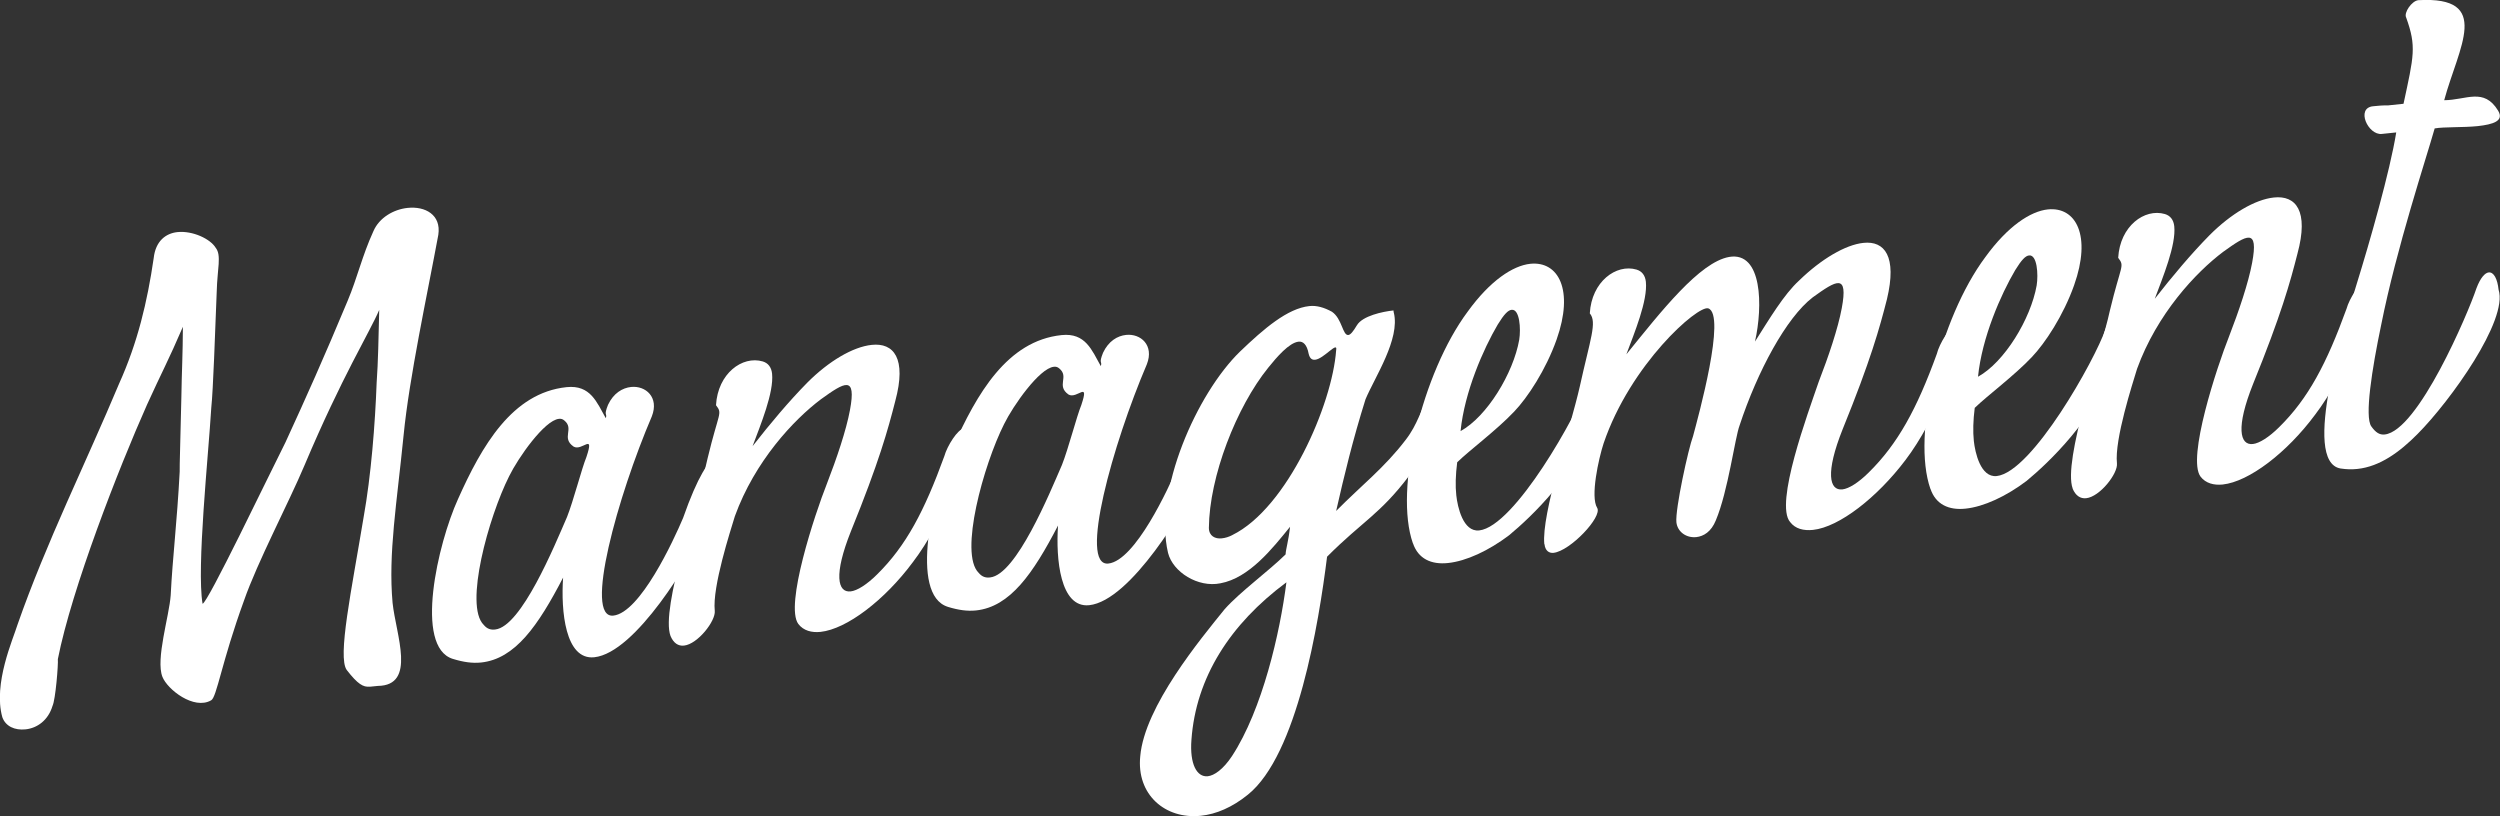
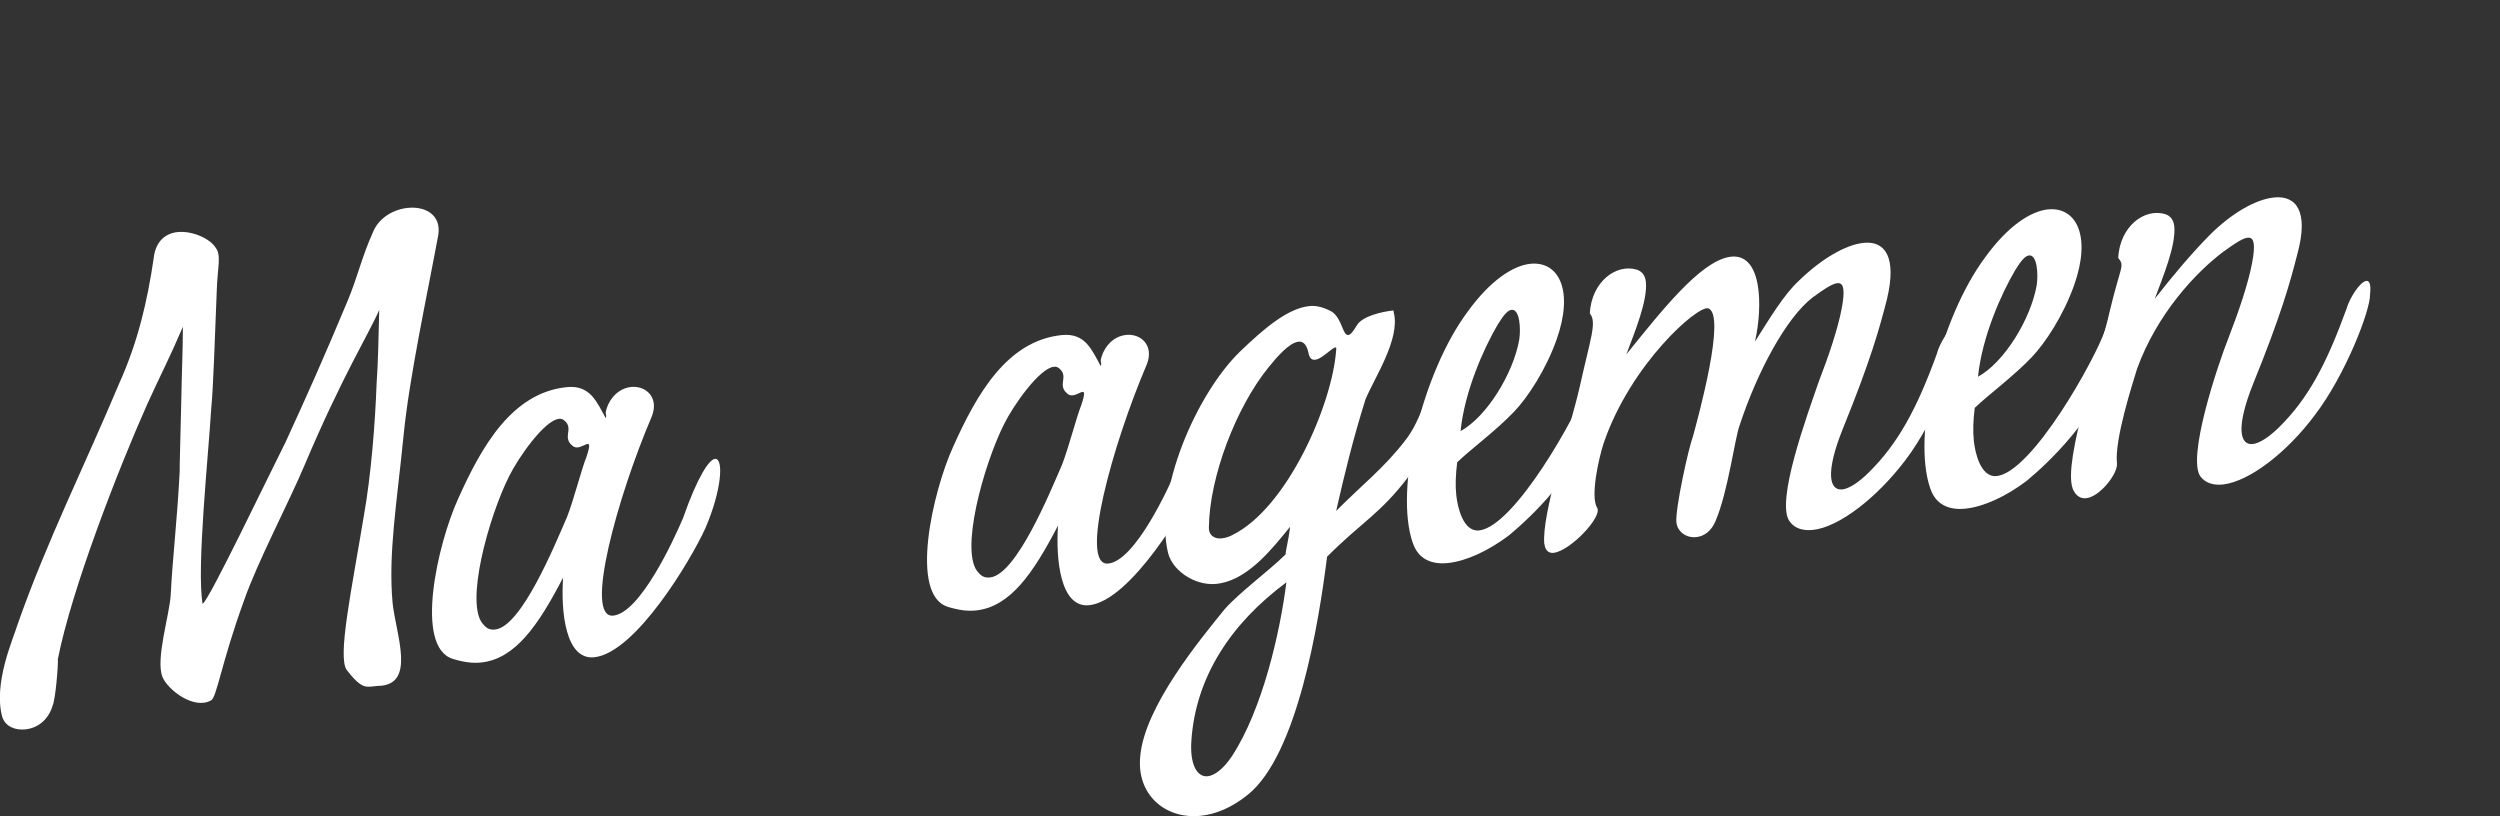
<svg xmlns="http://www.w3.org/2000/svg" id="_レイヤー_2" data-name="レイヤー 2" width="280.9" height="91.7" viewBox="0 0 280.9 91.7">
  <rect x="0" y="0" width="280.9" height="91.7" fill="#333333" stroke="none" />
  <defs>
    <style>
      .cls-1 {
        fill: #fff;
      }
    </style>
  </defs>
  <g id="_コンテンツ" data-name="コンテンツ">
    <g>
-       <path class="cls-1" d="M41.55,77.15c-.73.08-1.35-.27-2.59-1.87-1.06-1.46.54-8.96,1.9-17.19.83-4.62,1.29-10.44,1.46-15.08.17-2.33.21-5.05.29-8.19-1.06,2.5-4.17,7.45-8.39,17.45-1.78,4.23-5.29,10.86-6.81,15.23-2.5,6.86-3.06,10.88-3.69,11.19-1.94,1.11-4.91-1.22-5.47-2.64-.78-1.98.77-6.84.93-9.17.21-4.23.71-8.16,1.01-13.88-.03-.33.11-4.46.19-8.43.04-2.73.16-4.8.17-7.85-1.59,3.71-2.42,5.2-4.03,8.75-3.2,7.18-8.46,20.68-10.02,28.59.06.57-.26,4.56-.6,5.26-.49,1.62-1.72,2.49-3.02,2.63-1.22.13-2.26-.34-2.62-1.37-1.05-3.76,1.22-8.79,1.71-10.4,3.23-9.24,7.66-18.12,11.42-27.09,2.07-4.59,3.16-9.15,3.88-14.09.21-1.92,1.36-2.78,2.66-2.92,1.71-.18,3.71.76,4.31,1.77.67.84.17,2.37.11,4.94-.18,4.55-.4,11.09-.61,13.01-.33,5.48-1.66,17.98-.98,22.04.57-.06,7.33-14.21,9.31-18.13,2.35-5.11,4.29-9.44,6.99-15.91,1.12-2.67,1.62-5.03,2.89-7.81.66-1.55,2.3-2.47,3.85-2.63,1.96-.21,3.79.76,3.45,3.02-1.26,6.81-3.26,16.01-3.9,22.51-.76,7.67-1.74,13.29-1.24,18.85.38,3.59,2.71,9.28-1.66,9.33l-.9.09Z" />
+       <path class="cls-1" d="M41.55,77.15c-.73.08-1.35-.27-2.59-1.87-1.06-1.46.54-8.96,1.9-17.19.83-4.62,1.29-10.44,1.46-15.08.17-2.33.21-5.05.29-8.19-1.06,2.5-4.17,7.45-8.39,17.45-1.78,4.23-5.29,10.86-6.81,15.23-2.5,6.86-3.06,10.88-3.69,11.19-1.94,1.11-4.91-1.22-5.47-2.64-.78-1.98.77-6.84.93-9.17.21-4.23.71-8.16,1.01-13.88-.03-.33.11-4.46.19-8.43.04-2.73.16-4.8.17-7.85-1.59,3.71-2.42,5.2-4.03,8.75-3.2,7.18-8.46,20.68-10.02,28.59.06.57-.26,4.56-.6,5.26-.49,1.62-1.72,2.49-3.02,2.63-1.22.13-2.26-.34-2.62-1.37-1.05-3.76,1.22-8.79,1.71-10.4,3.23-9.24,7.66-18.12,11.42-27.09,2.07-4.59,3.16-9.15,3.88-14.09.21-1.92,1.36-2.78,2.66-2.92,1.71-.18,3.71.76,4.31,1.77.67.84.17,2.37.11,4.94-.18,4.55-.4,11.09-.61,13.01-.33,5.48-1.66,17.98-.98,22.04.57-.06,7.33-14.21,9.31-18.13,2.35-5.11,4.29-9.44,6.99-15.91,1.12-2.67,1.62-5.03,2.89-7.81.66-1.55,2.3-2.47,3.85-2.63,1.96-.21,3.79.76,3.45,3.02-1.26,6.81-3.26,16.01-3.9,22.51-.76,7.67-1.74,13.29-1.24,18.85.38,3.59,2.71,9.28-1.66,9.33l-.9.09" />
      <path class="cls-1" d="M50.87,74.03c-4.35-1.36-1.69-12.93.59-17.95,2.67-5.97,6.08-11.94,12.2-12.58,2.69-.28,3.39,1.7,4.41,3.49.18-.6-.27-.22.25-1.51.61-1.3,1.62-1.9,2.59-2,1.63-.17,3.17,1.15,2.33,3.3-3.84,8.98-7.67,22.74-4.33,22.39,3.02-.32,6.78-8.46,7.84-10.97,1.65-4.71,2.94-6.58,3.59-6.64.98-.1.78,3.46-1.08,7.78-1.61,3.55-7.84,14.02-12.49,14.51-3.26.34-3.76-5.21-3.5-8.95-2.81,5.41-5.39,9.14-9.22,9.54-.98.1-1.98-.04-3.18-.41ZM55.64,70.73c2.94-.31,6.68-9.44,8.07-12.64.72-1.81,1.65-5.45,2.18-6.74.94-2.82-.48-.61-1.44-1.17-1.43-1,.12-1.99-1.05-2.94-.18-.15-.35-.21-.6-.18-1.63.17-4.57,4.36-5.59,6.44-2.32,4.61-5.07,14.55-2.86,16.71.38.46.8.58,1.29.52Z" />
-       <path class="cls-1" d="M75.34,71.46c-1.15-3.09,3.17-15.34,4.17-19.98,1.26-5.24,1.7-4.96.94-5.95.2-3.57,2.96-5.59,5.25-4.92.6.18.97.64,1.05,1.37.22,2.12-1.29,5.74-2.19,8.15,1.96-2.51,4.09-5.05,6.17-7.16,2.39-2.39,5.1-4,7.22-4.22,2.45-.26,3.95,1.48,2.64,6.32-.82,3.22-1.83,6.87-4.98,14.62-1.96,4.91-1.5,6.92-.03,6.76.73-.08,1.82-.77,2.94-1.88,3.29-3.23,5.35-7.16,7.59-13.33.3-1.1,1.49-3.04,2.23-3.12.33-.03.53.36.41,1.52.03,1.81-2.76,9.03-6.17,13.51-3.18,4.29-7.45,7.54-10.39,7.85-.98.1-1.91-.13-2.49-.89-1.54-2.06,1.84-12.31,3.21-15.76,1.1-2.84,2.17-6,2.59-8.27.74-3.95-.58-3.15-3.26-1.22-3.06,2.3-7.43,6.96-9.67,13.14-.49,1.62-2.55,7.94-2.26,10.63.12,1.14-1.92,3.75-3.46,3.91-.65.07-1.18-.29-1.51-1.08Z" />
      <path class="cls-1" d="M106.49,68.18c-4.35-1.36-1.69-12.93.59-17.95,2.67-5.97,6.08-11.94,12.2-12.58,2.69-.28,3.4,1.7,4.41,3.49.18-.6-.27-.22.25-1.51.61-1.3,1.61-1.9,2.59-2,1.63-.17,3.17,1.15,2.33,3.3-3.84,8.98-7.67,22.74-4.33,22.39,3.02-.32,6.78-8.46,7.83-10.97,1.65-4.71,2.94-6.57,3.59-6.64.98-.1.78,3.46-1.08,7.78-1.61,3.55-7.84,14.02-12.49,14.51-3.26.34-3.76-5.21-3.5-8.95-2.81,5.41-5.39,9.14-9.22,9.54-.98.1-1.98-.04-3.18-.41ZM111.25,64.88c2.94-.31,6.68-9.44,8.07-12.64.72-1.81,1.65-5.45,2.18-6.74.94-2.82-.48-.61-1.44-1.17-1.42-1,.12-1.99-1.05-2.94-.18-.15-.35-.21-.6-.18-1.63.17-4.57,4.36-5.59,6.44-2.32,4.61-5.07,14.55-2.86,16.71.38.46.8.58,1.29.52Z" />
      <path class="cls-1" d="M156.61,35.13c.73,2.97-2.13,7.23-3.18,9.73-1.42,4.52-2.4,8.58-3.3,12.55,2.91-2.94,5.43-4.86,7.82-8,1.38-1.79,1.63-3.3,2.95-5.67.41-.79.87-1.16,1.36-1.21,1.39-.15,1.9,3.18-3.96,10.97-3.26,4.3-5.24,5.09-9.19,9.05-.94,7.52-3.35,22.28-8.9,26.74-1.75,1.42-3.56,2.19-5.28,2.37-4,.42-7.26-2.37-6.81-6.71.49-5.58,6.78-13.16,9.48-16.5,1.69-1.91,4.99-4.32,6.85-6.16.02-.58.33-1.52.5-3.1-1.97,2.43-4.59,5.76-7.83,6.35-2.5.51-5.33-1.25-5.88-3.42-1.63-6.92,3.23-17.9,8.09-22.62,2.7-2.59,5.34-4.85,7.79-5.11.82-.09,1.67.16,2.54.64,1.15.79,1.19,2.68,1.84,2.61.25-.03.54-.39.96-1.09.63-1.06,2.89-1.54,4.11-1.67l.03.24ZM138.43,84.95c3.41-5.22,5.39-13.84,6.11-19.52-6.35,4.71-10.17,10.72-10.67,17.69-.21,2.74.61,4.22,1.83,4.1.73-.08,1.73-.76,2.73-2.27ZM138.46,60.12c6.19-3.04,11.24-14.7,11.67-20.77.21-1.09-1.38.97-2.36,1.07-.33.03-.59-.1-.73-.67-.19-1.05-.64-1.42-1.13-1.36-1.06.11-2.46,1.74-3.4,2.91-3.58,4.42-6.63,12.24-6.68,18.02.01.91.71,1.25,1.44,1.17.41-.04.81-.17,1.2-.37Z" />
      <path class="cls-1" d="M158.75,61.04c-2.12-6.04,1.04-19.16,6.17-26.04,2.52-3.48,5.07-5.15,7.02-5.36,3.18-.33,4.93,2.95,2.96,8.51-1.21,3.42-3.27,6.53-4.76,8.09-2,2.11-4.99,4.32-6.41,5.7-.18,1.42-.22,2.66-.1,3.72.14,1.3.76,4.12,2.56,3.94,4-.42,11.07-13.12,12.21-16.45.76-2.14,1.33-3.03,1.74-3.07.82-.09.9,3.04-.46,6.64-2.6,6.62-7.63,11.36-10.13,13.43-2.29,1.73-4.81,2.9-6.85,3.11-1.88.2-3.35-.47-3.94-2.22ZM170.7,38.18c.2-1.26.05-3.47-.85-3.37-.41.04-.85.5-1.56,1.65-1.61,2.73-3.74,7.57-4.18,11.98,2.96-1.63,5.92-6.48,6.59-10.26Z" />
      <path class="cls-1" d="M173.52,61.14c-.35-3.34,2.92-13,3.99-17.73,1.17-5.32,1.96-7.21,1.12-8.2.2-3.57,2.96-5.59,5.25-4.92.6.18.97.64,1.05,1.37.22,2.12-1.29,5.74-2.19,8.15,3.94-4.87,8.23-10.35,11.55-10.94,3.73-.64,3.8,5.54,2.9,9.51,1.63-2.56,3.24-5.29,4.97-6.87,2.47-2.4,5.19-4.01,7.22-4.22,2.37-.25,3.79,1.5,2.64,6.32-.82,3.22-1.83,6.87-4.98,14.62-1.96,4.91-1.5,6.92-.03,6.76.73-.08,1.82-.77,2.94-1.88,3.29-3.23,5.43-7.17,7.67-13.34.29-1.18,1.49-3.12,2.14-3.19.33-.03.54.44.42,1.61-.05,1.9-2.61,8.93-6.08,13.5-3.18,4.21-7.45,7.54-10.39,7.85-1.06.11-1.99-.12-2.57-.88-1.78-2.04,2.01-12.25,3.21-15.76,1.1-2.84,2.17-6,2.59-8.27.74-3.95-.58-3.15-3.26-1.22-2.98,2.29-6.22,8.32-8.22,14.39-.52,1.37-1.29,7.39-2.67,10.67-.52,1.29-1.38,1.79-2.19,1.88-1.14.12-2.12-.6-2.24-1.66-.15-1.47,1.35-8.31,1.87-9.68.59-2.21,3.76-13.67,1.71-14.36-1.19-.37-8.74,6.28-11.76,15.17-.56,1.71-1.51,6.01-.72,7.25.6,1.01-3.04,4.85-4.91,5.05-.49.05-.93-.23-1.01-.97Z" />
      <path class="cls-1" d="M216.9,54.93c-2.12-6.04,1.04-19.16,6.17-26.04,2.52-3.48,5.07-5.15,7.02-5.36,3.18-.33,4.93,2.95,2.96,8.51-1.21,3.42-3.27,6.53-4.76,8.09-2,2.11-4.99,4.32-6.41,5.7-.18,1.42-.21,2.66-.1,3.72.14,1.3.76,4.12,2.56,3.94,4-.42,11.07-13.12,12.21-16.45.76-2.14,1.33-3.03,1.74-3.07.82-.09.9,3.04-.46,6.64-2.6,6.62-7.63,11.36-10.13,13.43-2.29,1.73-4.81,2.9-6.85,3.11-1.88.2-3.35-.47-3.94-2.22ZM228.84,32.07c.2-1.26.05-3.47-.85-3.37-.41.04-.85.5-1.56,1.65-1.61,2.73-3.74,7.57-4.18,11.98,2.96-1.63,5.92-6.48,6.59-10.26Z" />
      <path class="cls-1" d="M232.89,54.9c-1.15-3.09,3.17-15.34,4.17-19.98,1.26-5.24,1.7-4.96.94-5.95.2-3.57,2.96-5.59,5.25-4.92.6.18.97.64,1.05,1.37.22,2.12-1.29,5.74-2.19,8.15,1.96-2.51,4.09-5.05,6.17-7.16,2.39-2.39,5.1-4,7.22-4.22,2.45-.26,3.95,1.48,2.64,6.32-.82,3.22-1.83,6.87-4.98,14.62-1.96,4.91-1.5,6.92-.03,6.76.73-.08,1.82-.77,2.94-1.88,3.29-3.23,5.35-7.16,7.59-13.33.3-1.1,1.49-3.04,2.23-3.12.33-.03.53.36.41,1.52.03,1.81-2.76,9.03-6.17,13.51-3.18,4.29-7.45,7.54-10.39,7.85-.98.1-1.91-.13-2.49-.89-1.54-2.06,1.84-12.31,3.21-15.76,1.1-2.84,2.17-6,2.59-8.27.74-3.95-.58-3.15-3.26-1.22-3.06,2.3-7.43,6.96-9.67,13.14-.49,1.62-2.55,7.94-2.26,10.63.12,1.14-1.92,3.75-3.46,3.91-.65.07-1.19-.29-1.52-1.08Z" />
-       <path class="cls-1" d="M267.62,15.05c-1.55.16-2.94-2.91-.99-3.11,1.3-.14,1.64-.09,1.72-.1l1.71-.18c1.16-5.4,1.47-6.42.3-9.68-.3-.55.63-1.88,1.36-1.96,8.36-.47,4.51,5.3,2.91,11.24,2.47-.01,4.46-1.46,6.06,1.18.7,1.16-.58,1.54-2.29,1.73-1.63.17-3.79.07-4.84.26-.96,3.4-4.28,13.39-6.01,22.07-1.04,4.97-1.88,10.34-1.11,11.41.49.69.93.97,1.5.91,3.75-.39,9.37-13.6,10.31-16.42.45-1.2.97-1.75,1.38-1.79.57-.06.98.72,1.11,1.94,1.1,3.43-5.44,12.53-9.1,16.21-2.01,2.03-4.23,3.66-6.76,3.93-.65.07-1.23.05-1.9-.05-4.45-.77.5-16.38,1.79-20.64,1.48-4.77,3.77-12.76,4.47-17.12l-1.63.17Z" />
    </g>
  </g>
</svg>